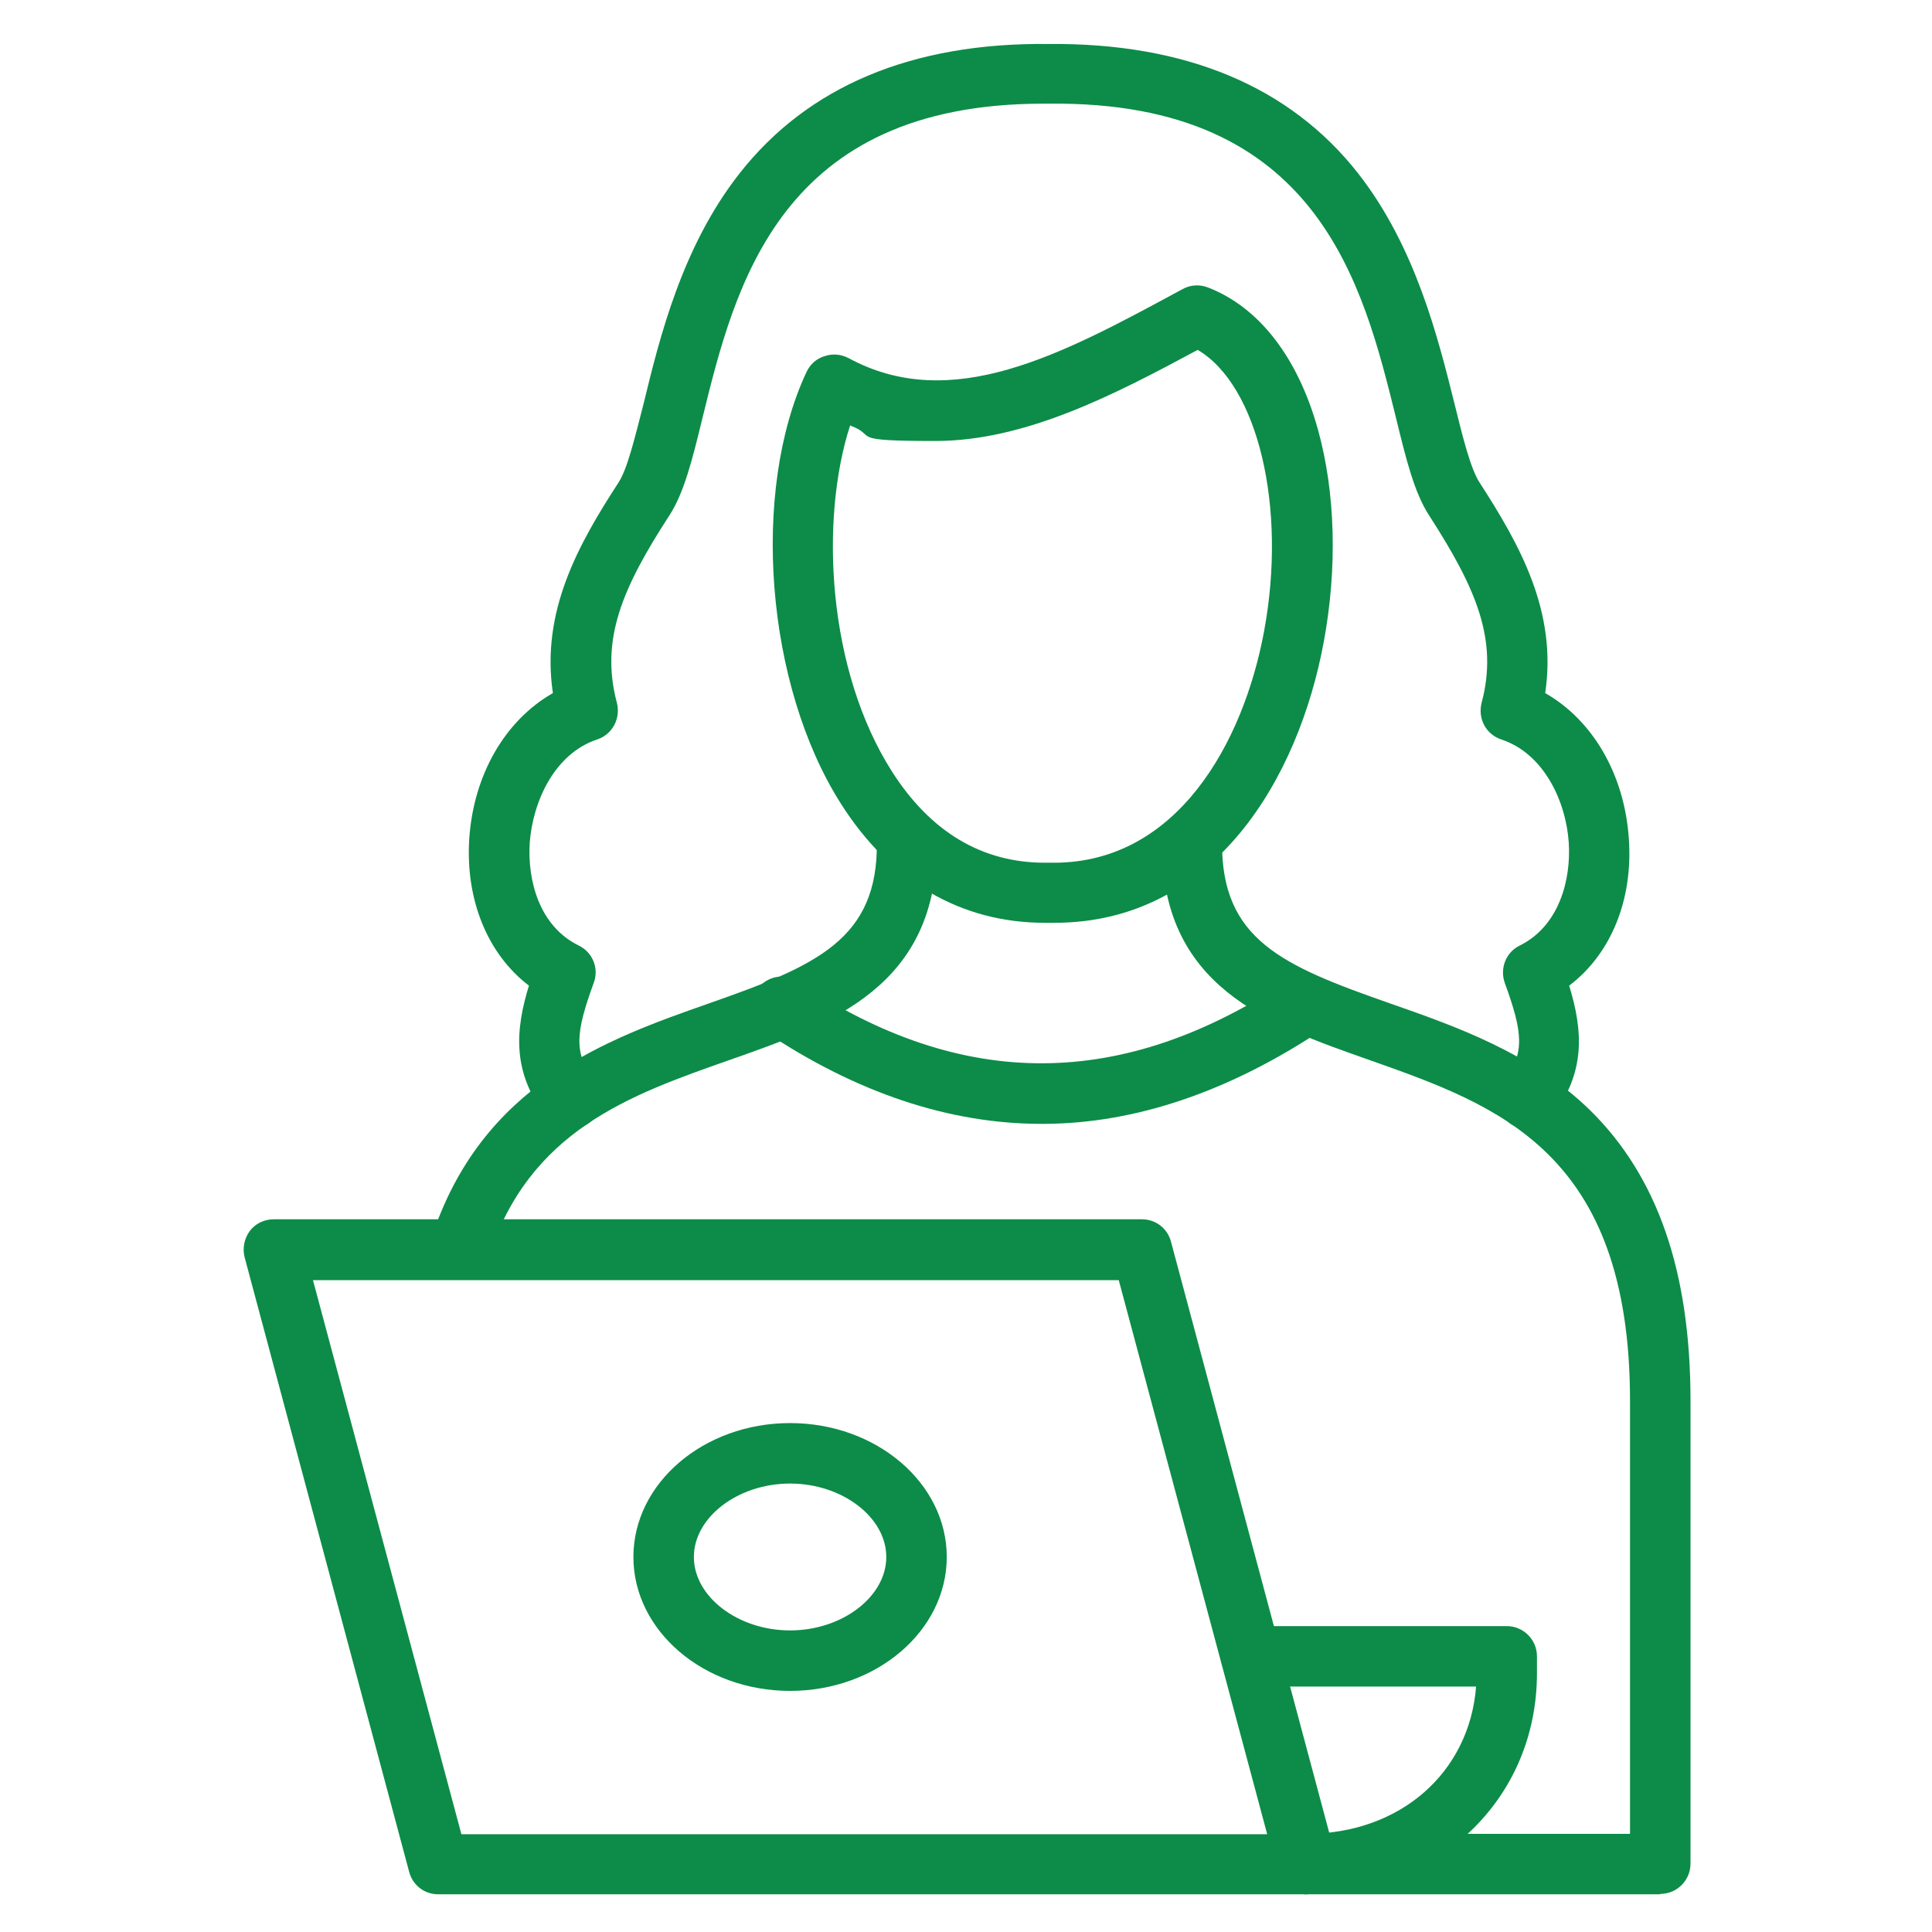
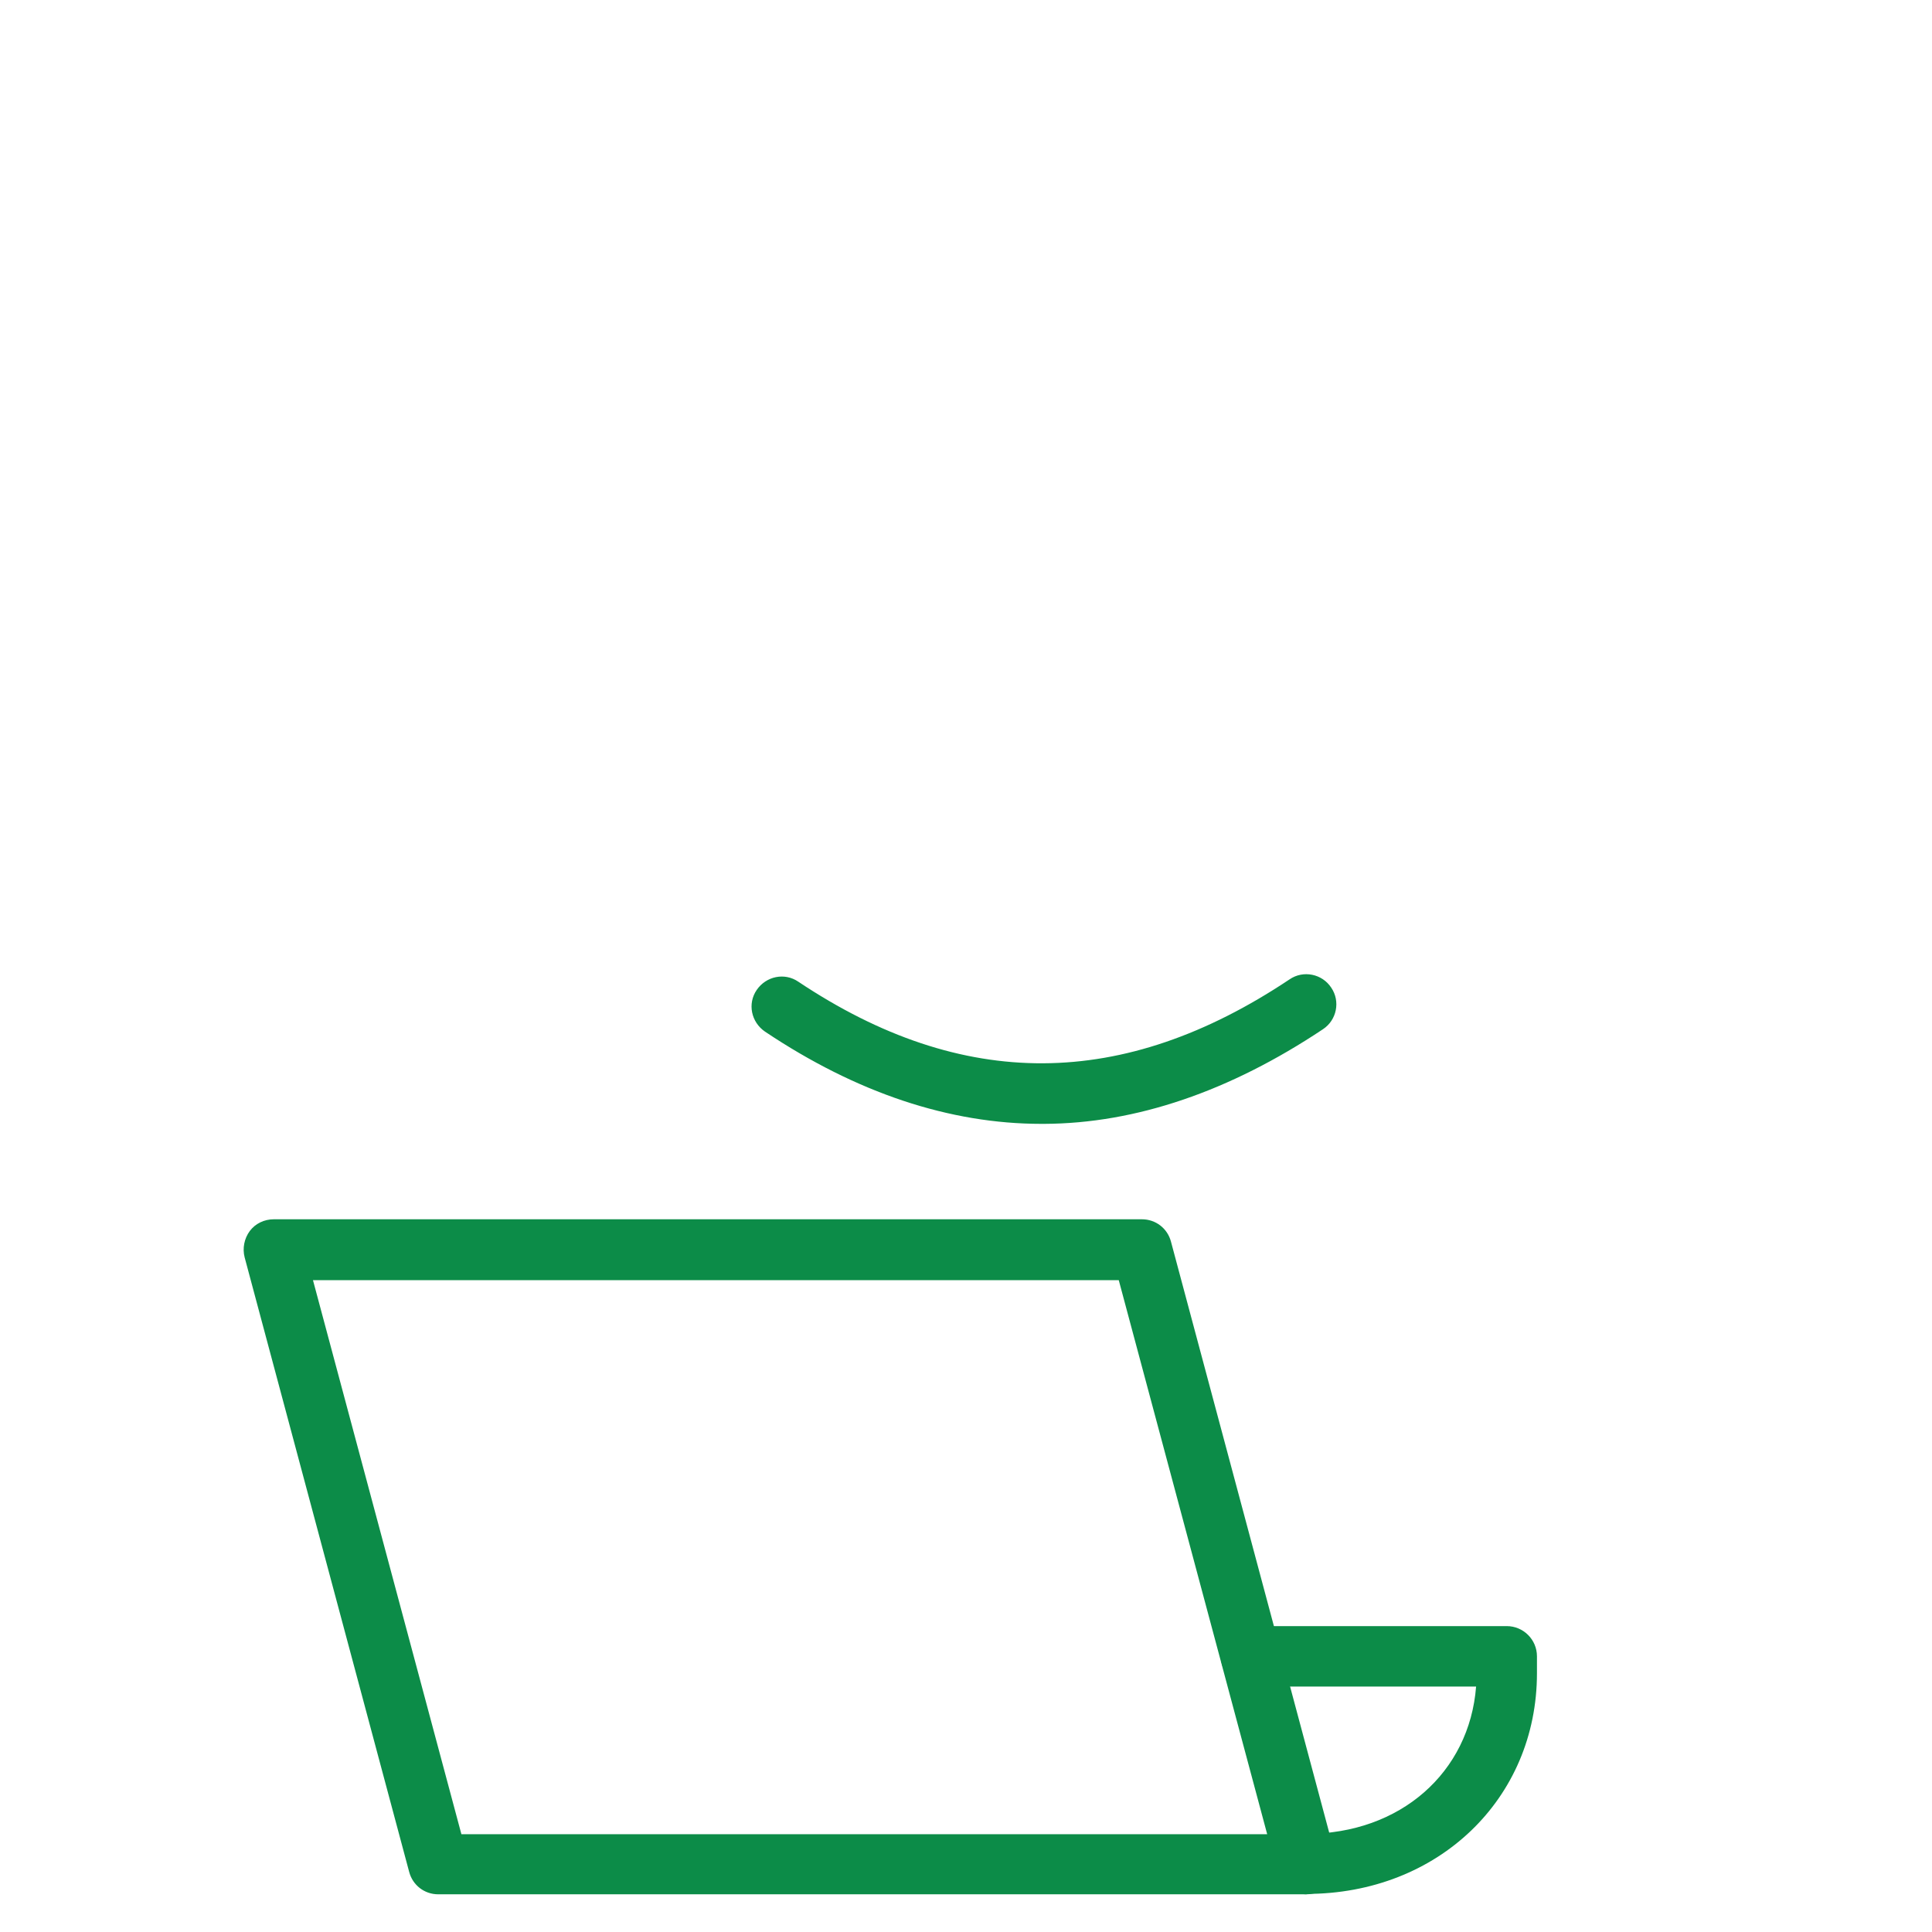
<svg xmlns="http://www.w3.org/2000/svg" id="Layer_1" version="1.1" viewBox="0 0 492 492">
  <defs>
    <style> .st0 { fill: #0c8c48; } </style>
  </defs>
-   <path class="st0" d="M268.4,235h-2.3c-21.4,0-39.4-10.5-52-30.4-19.1-30.1-23-79.4-8.7-109.9.9-1.9,2.5-3.4,4.6-4,2-.7,4.2-.5,6.1.5,26.2,14.2,54.2-.9,83.8-16.9l1.3-.7c2-1.1,4.3-1.2,6.4-.4,13,5,22.9,17.8,28,36.1,4.5,16.1,5,35.4,1.5,54.2-6.4,34.6-27.8,71.5-68.6,71.5ZM216.5,108.3c-7.8,24.1-5.8,62.3,10.6,88.1,9.8,15.4,22.9,23.3,39,23.3h2.3c31.3,0,48.2-30.4,53.5-58.9,5.9-31.7-1.6-62.7-16.9-71.7-21,11.3-43.8,23.2-66.8,23.2s-14.4-1.2-21.6-3.9h0Z" />
-   <path class="st0" d="M422.8,482.4h-90.1c-4.2,0-7.7-3.4-7.7-7.7s3.4-7.7,7.7-7.7h82.4v-110.2c0-63.5-33.7-75.3-66.2-86.8-26.2-9.2-53.4-18.7-53-55.8,0-4.2,3.5-7.6,7.7-7.6h0c4.2,0,7.6,3.5,7.6,7.8-.2,24.9,15.3,31.5,42.7,41.1,16.9,5.9,36,12.6,51,27.2,17.2,16.9,25.6,41.1,25.6,74v117.9c0,4.2-3.4,7.7-7.7,7.7h0ZM117,325.9c-.8,0-1.6-.1-2.3-.4-4-1.3-6.3-5.6-5-9.7,12.8-39.9,45-51.2,70.9-60.3,27.4-9.6,43-16.3,42.7-41.1,0-4.2,3.4-7.7,7.6-7.8h0c4.2,0,7.6,3.4,7.7,7.6.3,37.1-26.8,46.6-53,55.8-25,8.8-50.9,17.8-61.3,50.5-1.1,3.3-4.1,5.4-7.3,5.4h0Z" />
-   <path class="st0" d="M389,287.5c-1.7,0-3.3-.5-4.7-1.6-3.3-2.6-3.9-7.5-1.3-10.8,5.4-6.8,4.8-12.2.2-24.8-1.3-3.7.3-7.8,3.8-9.5,10.1-5,13.1-16.8,12.5-26.2-.7-10.5-6.3-22.7-17.2-26.3-3.9-1.3-6-5.3-5-9.3,4.3-16.1-1.4-29.2-13.4-47.8-3.7-5.7-5.8-14.1-8.4-24.8-8.4-34-19.8-80.7-88.2-80h-.1c-.5,0-1,0-1.5,0-67.1,0-78.5,46.2-86.8,80-2.6,10.7-4.7,19.1-8.4,24.8-12,18.5-17.7,31.6-13.4,47.8,1,3.9-1.1,8-5,9.3-10.9,3.6-16.4,15.8-17.2,26.3-.6,9.4,2.3,21.2,12.5,26.2,3.5,1.7,5.2,5.8,3.8,9.5-4.6,12.6-5.2,18,.2,24.8,2.6,3.3,2,8.2-1.3,10.8s-8.2,2-10.8-1.3c-9.1-11.5-8-22.5-4.6-33.6-10.5-8-16.2-21.8-15.2-37.4,1.1-16.4,9.2-30.2,21.3-37.1-3.1-20.8,6.5-37.9,16.7-53.6,2.3-3.5,4.2-11.6,6.4-20.1,4.1-16.9,9.8-40,24.4-58.6,17.4-22.2,43.9-33.4,78.8-33,34.8-.3,61.4,10.8,78.8,33,14.6,18.7,20.3,41.8,24.5,58.6,2.1,8.5,4.1,16.6,6.4,20.1,10.2,15.8,19.8,32.8,16.7,53.6,12.1,6.9,20.2,20.7,21.3,37.1,1.1,15.6-4.6,29.4-15.2,37.4,3.4,11.1,4.5,22.1-4.6,33.6-1.6,1.9-3.8,2.9-6.1,2.9h0Z" />
  <path class="st0" d="M265.2,286.2c-23.4,0-47.1-7.9-70.4-23.5-3.5-2.4-4.5-7.1-2.1-10.6,2.4-3.5,7.1-4.5,10.6-2.1,41.8,27.9,82.7,27.7,125.1-.6,3.5-2.4,8.3-1.4,10.6,2.1,2.4,3.5,1.4,8.3-2.1,10.6-23.7,15.8-47.6,24-71,24.1-.2,0-.5,0-.7,0h0Z" />
  <path class="st0" d="M332.7,482.4H111.6c-3.5,0-6.5-2.3-7.4-5.7l-41.9-156.5c-.6-2.3-.1-4.8,1.3-6.7,1.4-1.9,3.7-3,6.1-3h221.1c3.5,0,6.5,2.3,7.4,5.7l41.9,156.5c.6,2.3.1,4.8-1.3,6.7-1.5,1.9-3.7,3-6.1,3h0ZM117.5,467.1h205.2l-37.8-141.1H79.7l37.8,141.1Z" />
  <path class="st0" d="M332.7,482.4c-4.2,0-7.7-3.4-7.7-7.7s3.4-7.7,7.7-7.7c23.9,0,41.5-15.6,43.2-37.5h-57.3c-4.2,0-7.7-3.4-7.7-7.7s3.4-7.7,7.7-7.7h65.1c4.2,0,7.7,3.4,7.7,7.7v4.3c0,32-25.2,56.2-58.7,56.2h0Z" />
-   <path class="st0" d="M201.2,430.6c-22,0-39.9-15.3-39.9-34.1s17.9-34.1,39.9-34.1,39.9,15.3,39.9,34.1-17.9,34.1-39.9,34.1h0ZM201.2,377.8c-13.3,0-24.5,8.6-24.5,18.7s11.2,18.7,24.5,18.7,24.5-8.6,24.5-18.7-11.2-18.7-24.5-18.7h0Z" />
</svg>